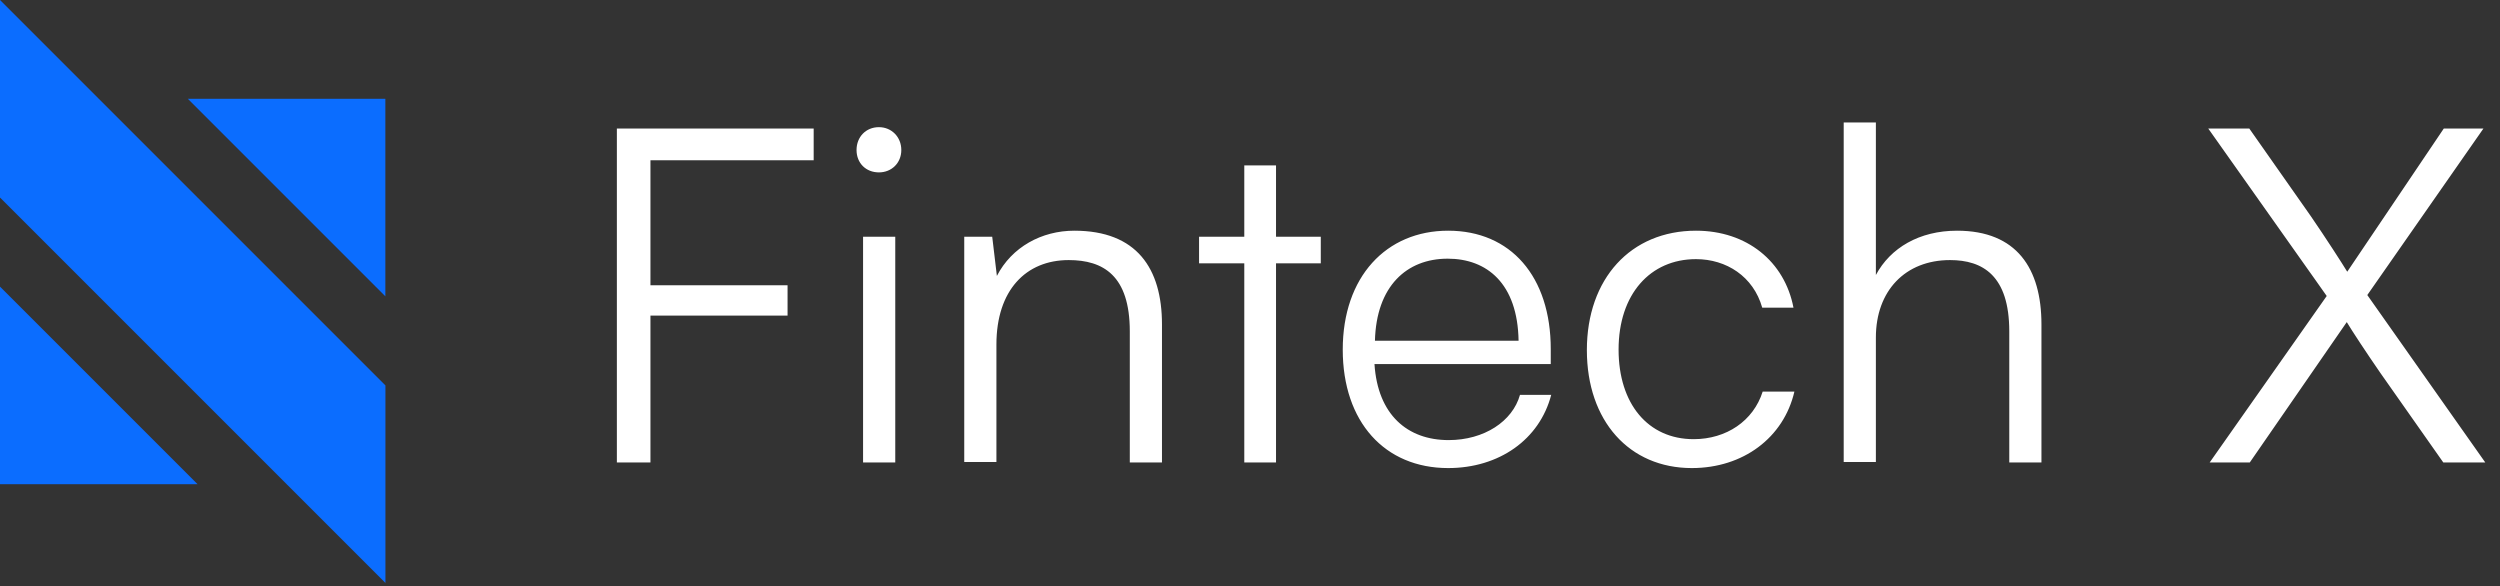
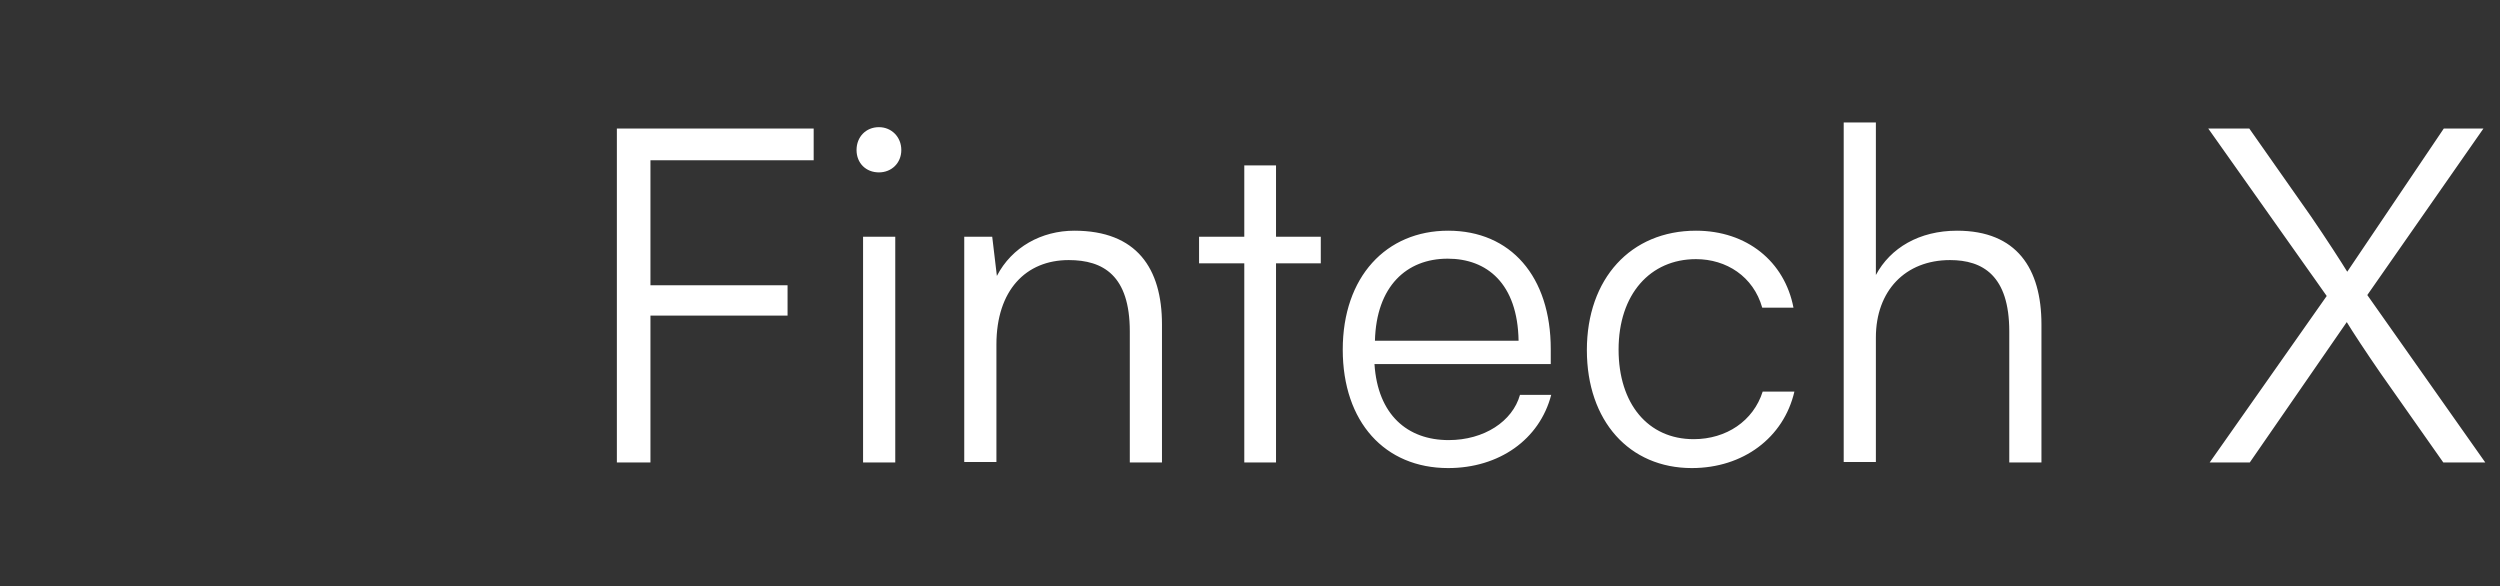
<svg xmlns="http://www.w3.org/2000/svg" width="162" height="38" viewBox="0 0 162 38" fill="none">
  <rect x="0" y="0" width="162" height="38" fill="#333333" stroke="none" />
-   <path d="M0 18.574L12.8 31.374H0V18.574ZM12.171 6.403L24.971 19.203V6.403H12.171ZM0 12.8L24.976 37.776V24.976L0 0V12.8Z" fill="#0B6DFF" />
  <path d="M51.034 20.449V18.485H42.149V10.385H52.726V8.33H39.973V29.969H42.149V20.449H51.034ZM56.955 11.171C57.771 11.171 58.405 10.567 58.405 9.721C58.405 8.874 57.771 8.24 56.955 8.24C56.109 8.24 55.504 8.874 55.504 9.721C55.504 10.567 56.109 11.171 56.955 11.171ZM55.927 29.969H58.013V15.342H55.927V29.969ZM64.568 29.939V22.323C64.568 18.817 66.472 16.853 69.252 16.853C71.489 16.853 73.211 17.85 73.211 21.477V29.969H75.296V21.023C75.296 17.397 73.665 14.949 69.615 14.949C67.499 14.949 65.565 16.006 64.598 17.88L64.296 15.342H62.483V29.939H64.568ZM82.686 29.969V17.064H85.587V15.342H82.686V10.718H80.63V15.342H77.699V17.064H80.63V29.969H82.686ZM87.01 22.655C87.01 27.339 89.73 30.331 93.841 30.331C97.135 30.331 99.764 28.488 100.519 25.587H98.495C98.011 27.309 96.168 28.518 93.871 28.518C91.211 28.518 89.277 26.886 89.066 23.592H100.489V22.625C100.489 17.91 97.89 14.949 93.841 14.949C89.821 14.949 87.01 17.941 87.01 22.655ZM89.096 22.081C89.186 18.545 91.151 16.762 93.81 16.762C96.349 16.762 98.343 18.364 98.404 22.081H89.096ZM102.829 22.685C102.829 27.279 105.579 30.331 109.628 30.331C112.953 30.331 115.582 28.367 116.277 25.375H114.222C113.618 27.279 111.865 28.458 109.749 28.458C106.788 28.458 104.884 26.161 104.884 22.655C104.884 19.059 106.939 16.792 109.9 16.792C111.865 16.792 113.618 17.91 114.192 19.935H116.217C115.642 16.943 113.195 14.949 109.9 14.949C105.669 14.949 102.829 18.062 102.829 22.685ZM121.557 29.939V21.869C121.557 18.847 123.461 16.853 126.362 16.853C128.478 16.853 130.201 17.85 130.201 21.477V29.969H132.286V21.023C132.286 17.397 130.684 14.949 126.816 14.949C124.368 14.949 122.494 16.067 121.557 17.82V7.937H119.472V29.939H121.557ZM150.771 19.18L143.186 29.969H145.785L152.071 20.872C152.434 21.477 153.31 22.806 154.247 24.166L158.327 29.969H161.047L153.401 19.119L160.926 8.33H158.357L152.101 17.608C151.769 17.064 150.741 15.463 149.744 14.012L145.755 8.33H143.095L150.771 19.18Z" fill="white" />
</svg>